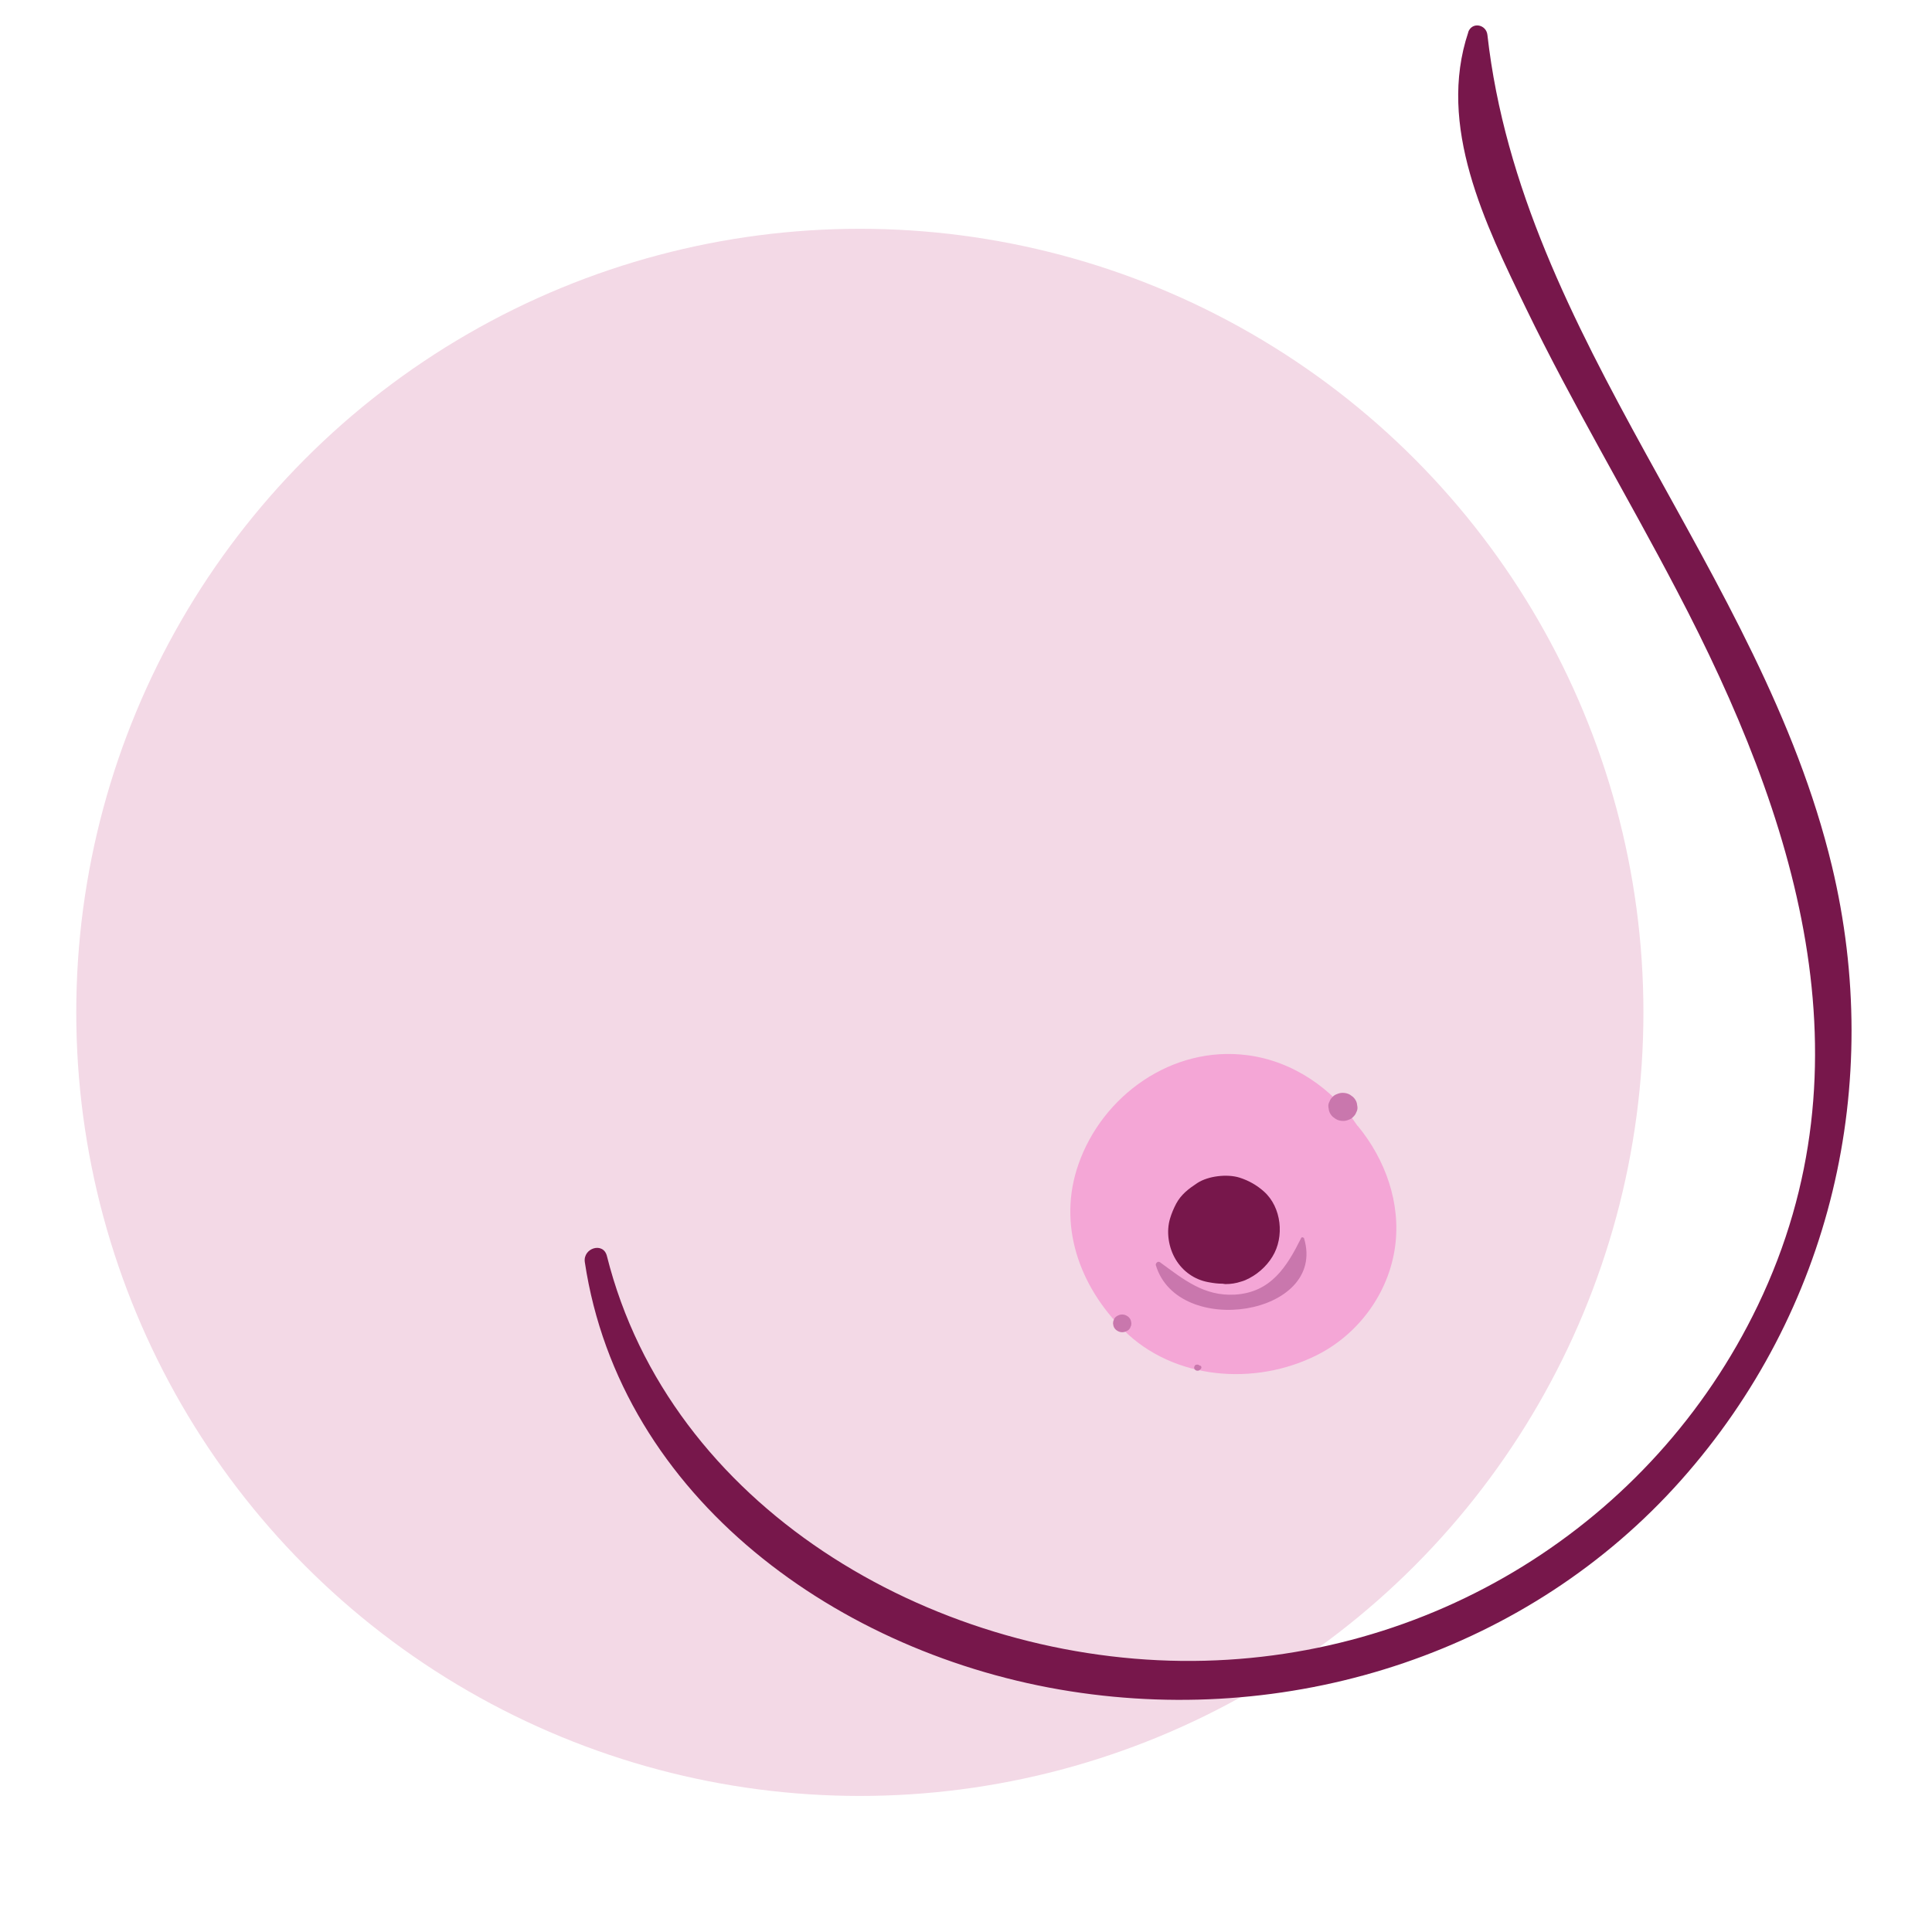
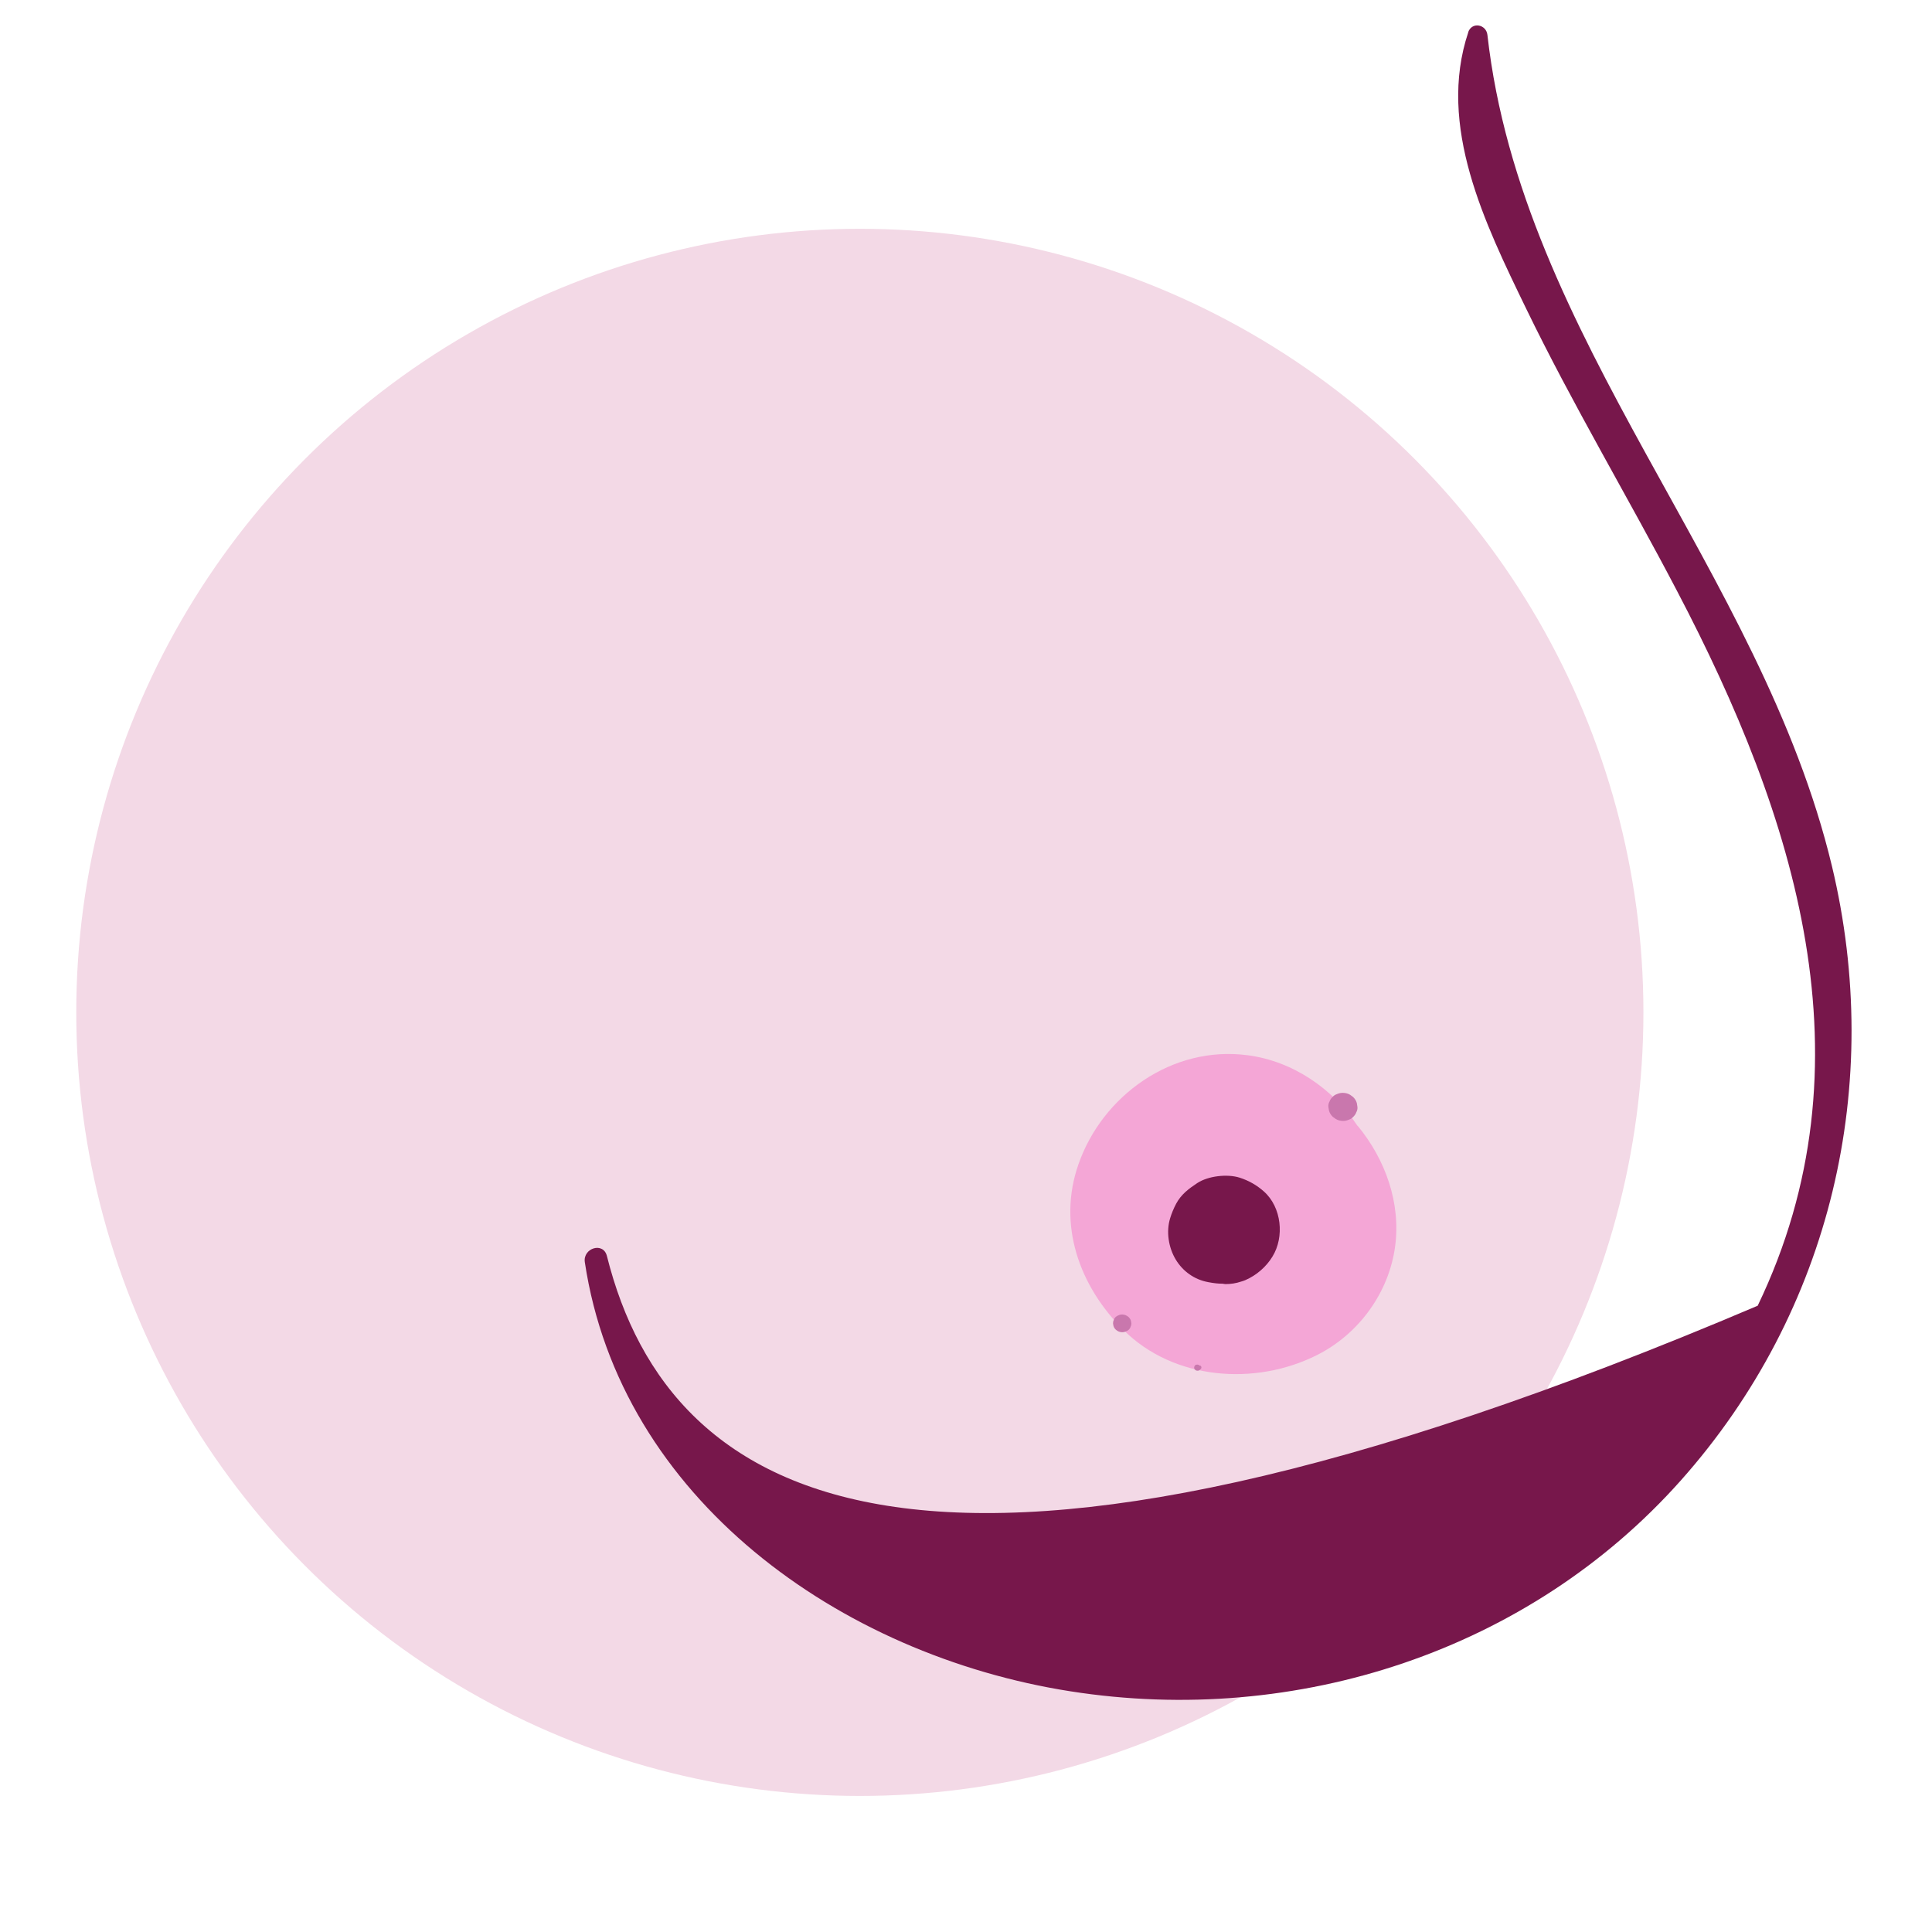
<svg xmlns="http://www.w3.org/2000/svg" width="76" height="76" viewBox="0 0 76 76" fill="none">
  <circle cx="33.824" cy="39.824" r="30.824" fill="#F3D9E6" />
-   <path d="M57.76 1.264C56.523 4.953 58.417 8.802 60.03 12.13C61.862 15.911 64.023 19.523 65.972 23.25C70.623 32.123 73.739 41.809 69.143 51.364C65.002 59.968 56.202 65.436 46.485 65.336C36.566 65.229 26.348 59.263 23.874 49.408C23.733 48.841 22.927 49.094 23.005 49.646C24.399 58.933 33.027 65.114 42.117 66.533C51.026 67.928 60.163 64.93 66.121 58.235C72.056 51.563 74.115 42.637 72.064 34.071C69.269 22.422 59.858 13.357 58.511 1.371C58.464 0.957 57.901 0.842 57.752 1.272L57.76 1.264Z" fill="#77174B" />
+   <path d="M57.76 1.264C56.523 4.953 58.417 8.802 60.03 12.13C61.862 15.911 64.023 19.523 65.972 23.25C70.623 32.123 73.739 41.809 69.143 51.364C36.566 65.229 26.348 59.263 23.874 49.408C23.733 48.841 22.927 49.094 23.005 49.646C24.399 58.933 33.027 65.114 42.117 66.533C51.026 67.928 60.163 64.93 66.121 58.235C72.056 51.563 74.115 42.637 72.064 34.071C69.269 22.422 59.858 13.357 58.511 1.371C58.464 0.957 57.901 0.842 57.752 1.272L57.76 1.264Z" fill="#77174B" />
  <path d="M53.399 44.286C52.428 42.821 50.846 41.739 49.077 41.51C46.11 41.118 43.362 43.097 42.422 45.804C41.592 48.174 42.453 50.589 44.199 52.322C46.172 54.286 49.374 54.531 51.809 53.304C53.469 52.468 54.636 50.835 54.879 49.04C55.113 47.338 54.503 45.612 53.407 44.286H53.399ZM48.036 49.799C47.965 49.799 47.895 49.784 47.809 49.776C47.77 49.769 47.73 49.746 47.691 49.738C47.871 49.761 48.036 49.784 48.153 49.799C48.114 49.799 48.075 49.799 48.036 49.799Z" fill="#F4A6D6" />
  <path d="M49.719 46.87C49.445 46.625 49.124 46.441 48.764 46.326C48.278 46.172 47.526 46.257 47.096 46.54C46.759 46.763 46.462 46.985 46.266 47.353C46.172 47.53 46.086 47.737 46.031 47.921C45.867 48.45 45.968 49.079 46.25 49.546C46.532 50.014 46.986 50.336 47.526 50.436C47.769 50.482 47.926 50.497 48.09 50.497C48.129 50.497 48.161 50.513 48.2 50.513C48.419 50.513 48.623 50.482 48.826 50.413C48.881 50.398 48.928 50.382 48.983 50.359C49.429 50.168 49.813 49.83 50.055 49.431C50.533 48.657 50.416 47.491 49.719 46.87ZM46.422 48.902C46.422 48.902 46.422 48.902 46.422 48.895C46.422 48.895 46.422 48.895 46.422 48.887C46.422 48.887 46.422 48.895 46.422 48.902Z" fill="#77174B" />
-   <path d="M45.468 49.769C46.337 52.667 52.201 51.747 51.3 48.718C51.285 48.672 51.206 48.649 51.183 48.703C50.627 49.822 50.001 50.842 48.576 50.927C47.354 50.996 46.548 50.321 45.632 49.654C45.554 49.592 45.444 49.692 45.468 49.776V49.769Z" fill="#C977AD" />
  <path d="M52.835 44.094C52.913 44.094 52.983 44.079 53.054 44.048C53.124 44.025 53.187 43.987 53.234 43.933C53.289 43.879 53.328 43.825 53.352 43.757C53.391 43.688 53.406 43.618 53.398 43.542L53.375 43.396C53.352 43.304 53.297 43.22 53.226 43.151L53.109 43.066C53.023 43.013 52.921 42.99 52.819 42.99C52.741 42.99 52.67 43.005 52.6 43.036C52.529 43.059 52.467 43.097 52.42 43.151C52.365 43.204 52.326 43.258 52.302 43.327C52.263 43.396 52.248 43.465 52.255 43.542L52.279 43.688C52.302 43.779 52.357 43.864 52.428 43.933L52.545 44.017C52.631 44.071 52.733 44.094 52.835 44.094Z" fill="#C977AD" />
  <path d="M44.144 52.407C44.191 52.407 44.238 52.399 44.285 52.376C44.332 52.361 44.371 52.338 44.403 52.307C44.434 52.276 44.465 52.238 44.473 52.192C44.497 52.154 44.505 52.108 44.505 52.054L44.489 51.962C44.473 51.901 44.442 51.854 44.395 51.808C44.324 51.747 44.238 51.709 44.144 51.709C44.097 51.709 44.05 51.716 44.003 51.739C43.956 51.755 43.917 51.778 43.886 51.808C43.855 51.839 43.823 51.877 43.816 51.923C43.792 51.962 43.784 52.008 43.784 52.062L43.8 52.154C43.816 52.215 43.847 52.261 43.894 52.307C43.964 52.368 44.05 52.407 44.144 52.407Z" fill="#C977AD" />
  <path d="M47.206 53.726C47.206 53.726 47.151 53.688 47.12 53.68C47.08 53.68 47.033 53.68 47.01 53.711C47.002 53.718 46.994 53.734 46.986 53.749C46.971 53.78 46.971 53.819 46.986 53.849C46.986 53.857 46.994 53.865 47.002 53.872C47.033 53.911 47.08 53.926 47.127 53.919C47.167 53.919 47.19 53.896 47.214 53.872C47.237 53.849 47.261 53.826 47.261 53.795C47.261 53.765 47.245 53.734 47.214 53.718L47.206 53.726Z" fill="#C977AD" />
</svg>